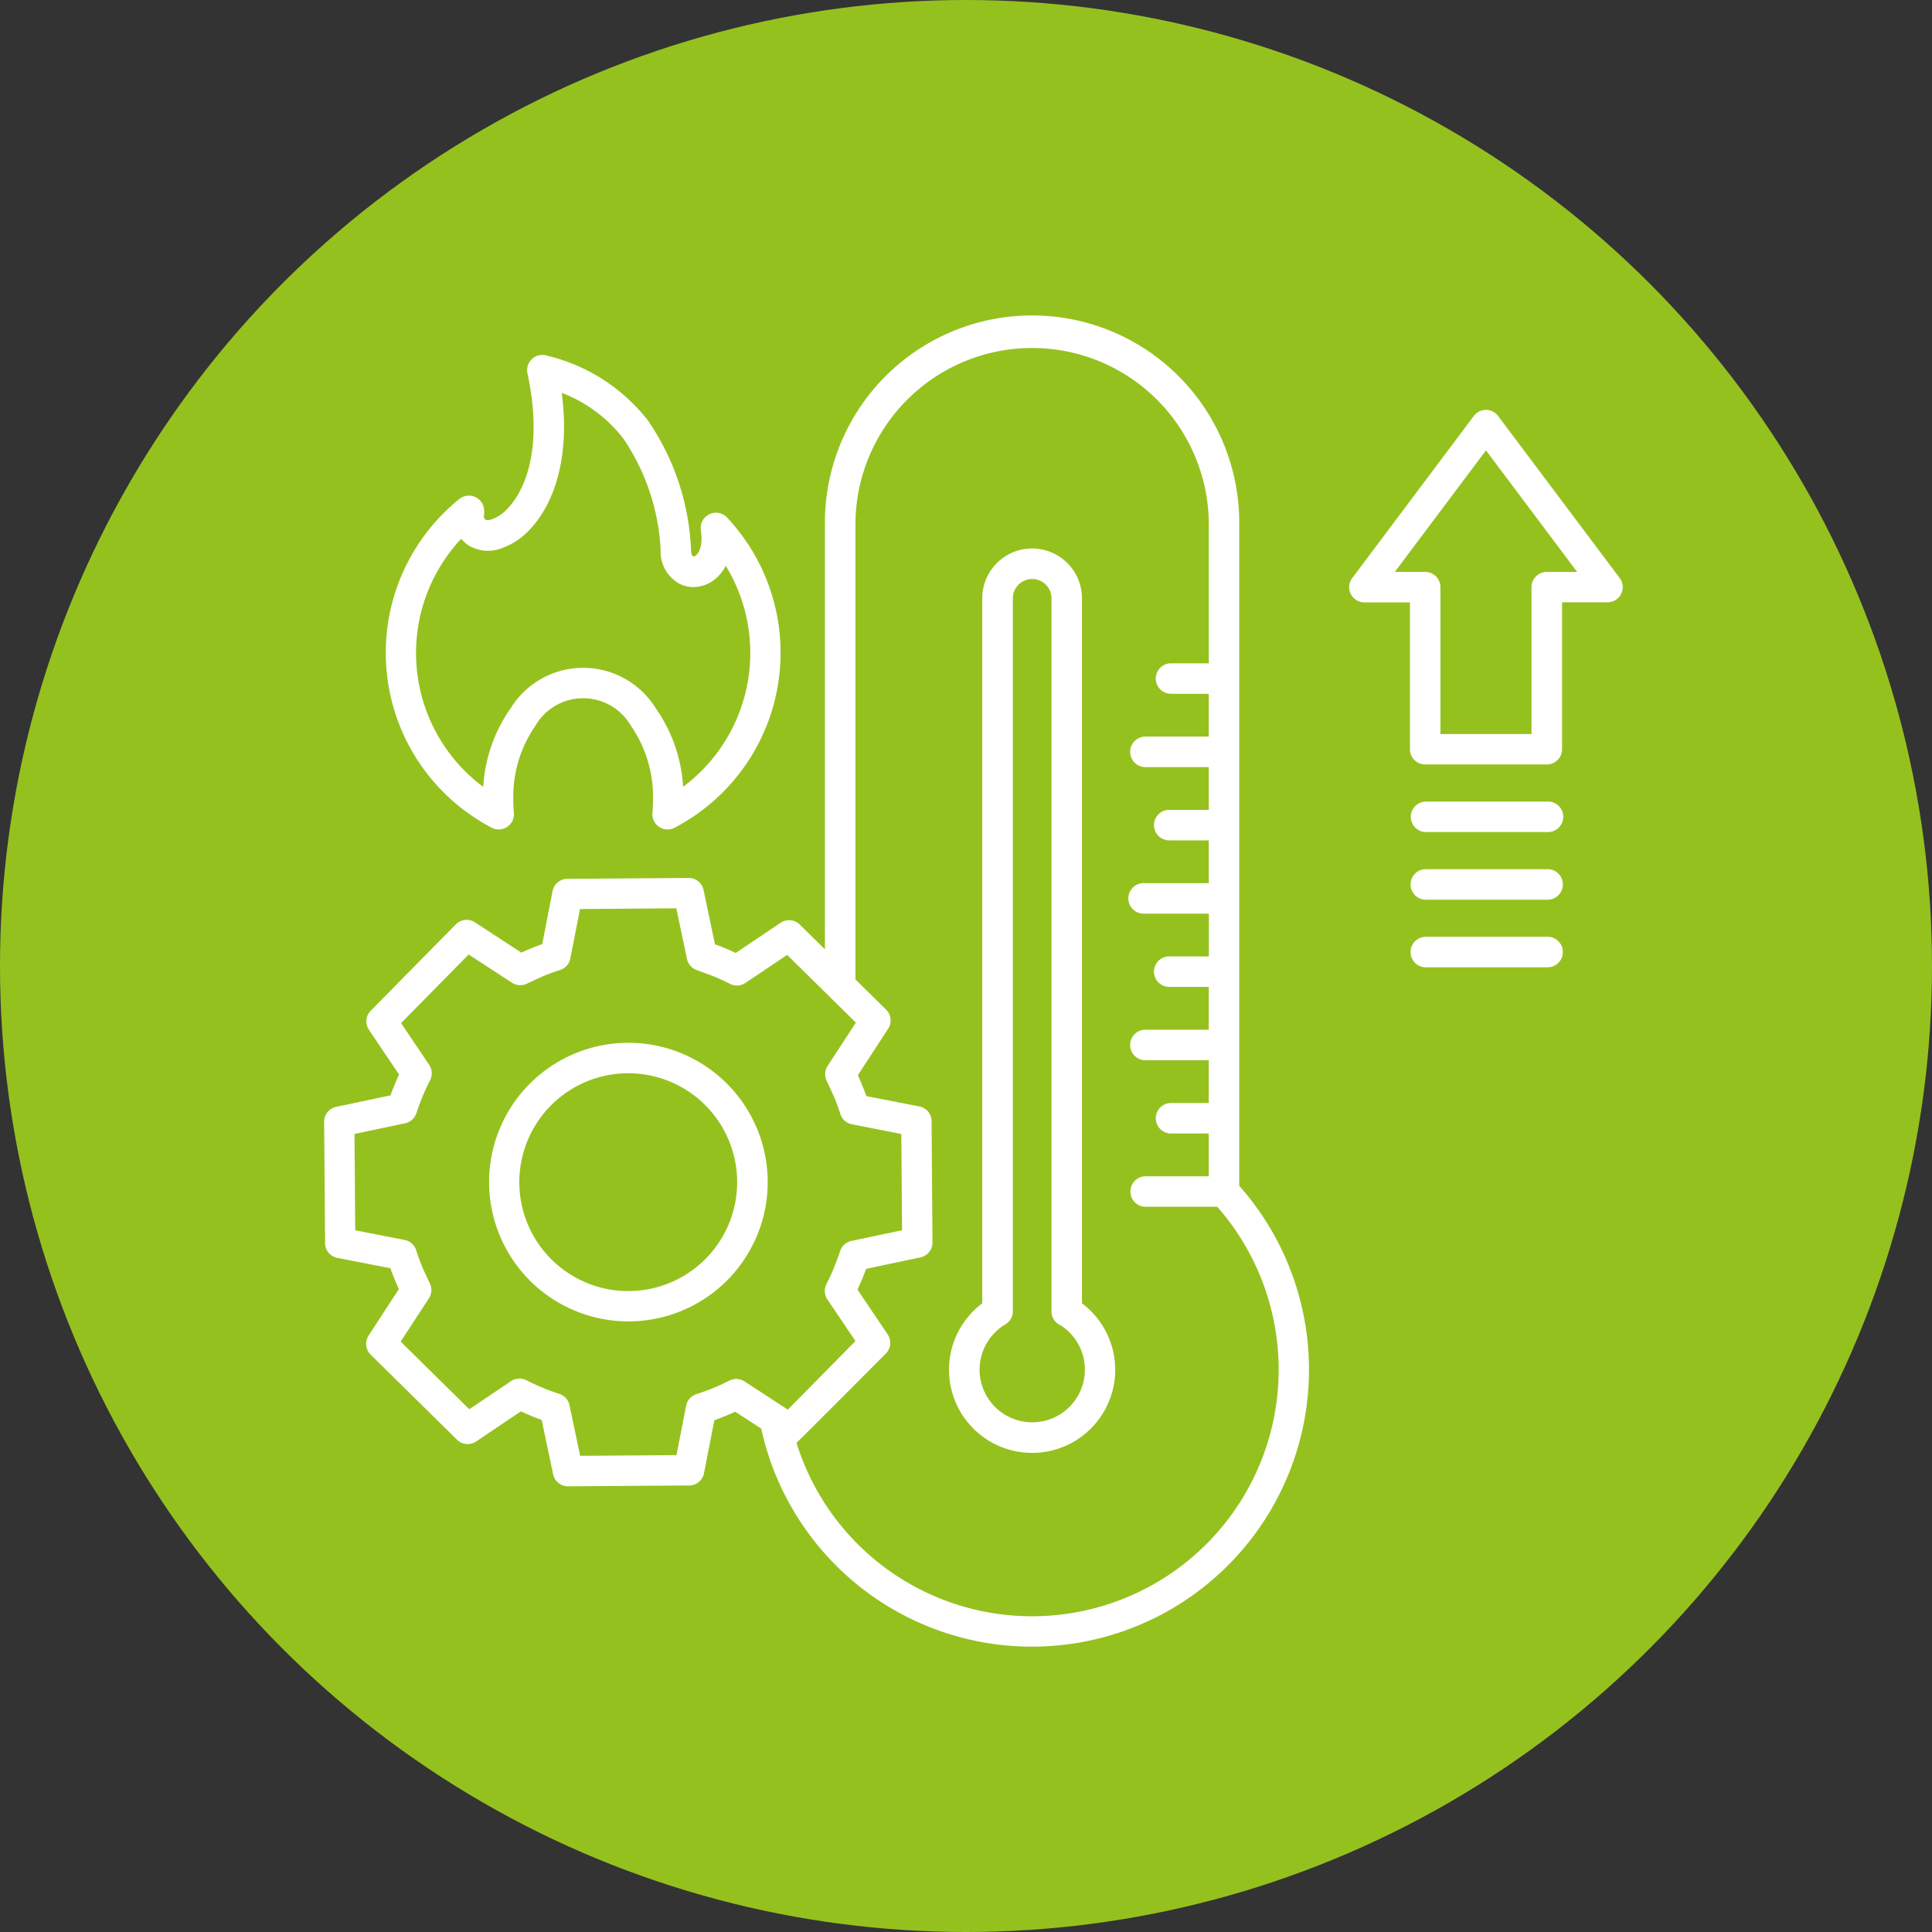
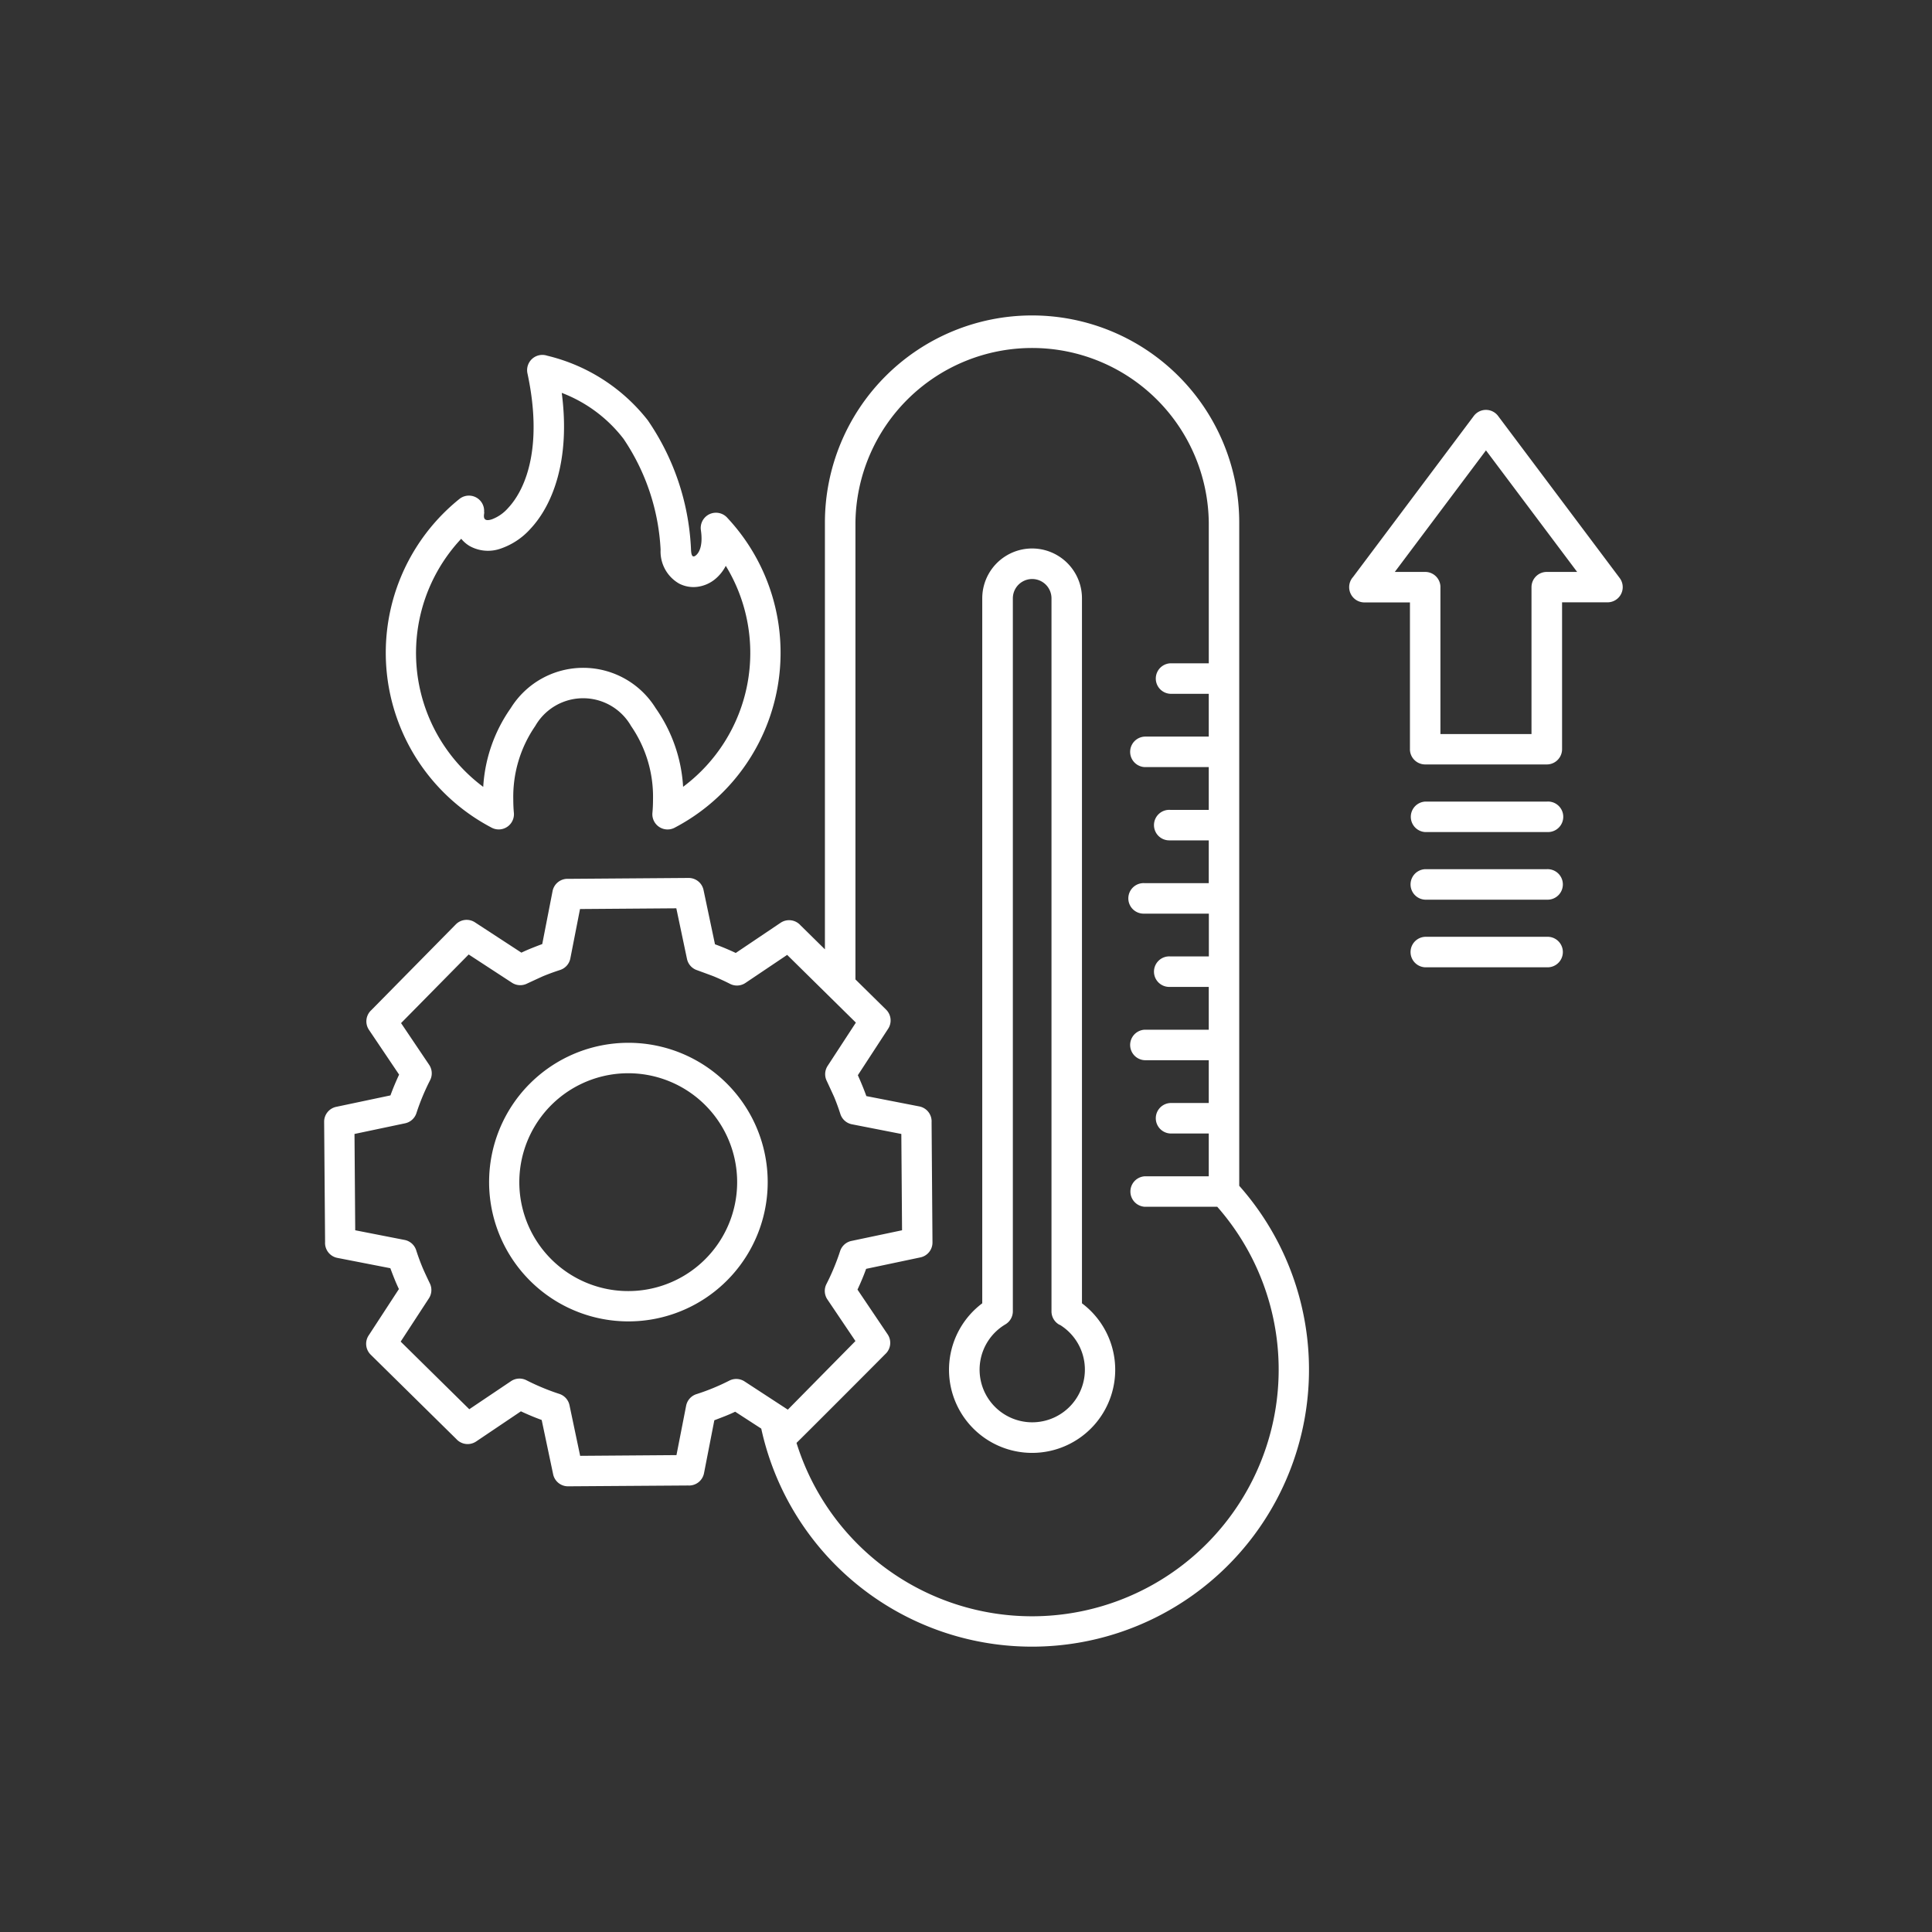
<svg xmlns="http://www.w3.org/2000/svg" width="80" height="80" viewBox="0 0 80 80">
  <rect x="0" y="0" width="80" height="80" fill="#333333" stroke="none" />
  <g id="Groupe_131" data-name="Groupe 131" transform="translate(-600.5 -962)">
    <g id="Groupe_41" data-name="Groupe 41" transform="translate(420.5 -421)">
      <g id="Groupe_40" data-name="Groupe 40" transform="translate(-338)">
        <g id="Groupe_38" data-name="Groupe 38" transform="translate(-156)">
-           <circle id="Ellipse_3" data-name="Ellipse 3" cx="40" cy="40" r="40" transform="translate(674 1383)" fill="#95c11f" />
-         </g>
+           </g>
      </g>
    </g>
    <path id="Tracé_83" data-name="Tracé 83" d="M34.46,47.619a4.51,4.51,0,1,0,3.2,1.3A4.51,4.51,0,0,0,34.46,47.619Zm-4.072.461a5.768,5.768,0,1,1-1.657,4.087A5.768,5.768,0,0,1,30.387,48.08Zm-1.9-12.327A6.3,6.3,0,0,1,29.627,32.5a3.531,3.531,0,0,1,6,0,6.3,6.3,0,0,1,1.137,3.258,6.915,6.915,0,0,0,1.767-9.15,1.747,1.747,0,0,1-.431.542,1.447,1.447,0,0,1-.724.324,1.288,1.288,0,0,1-.786-.136,1.529,1.529,0,0,1-.758-1.4,9,9,0,0,0-1.537-4.592,5.862,5.862,0,0,0-2.556-1.9c.365,2.8-.386,4.659-1.3,5.633a2.923,2.923,0,0,1-1.209.808,1.565,1.565,0,0,1-1.307-.1,1.317,1.317,0,0,1-.347-.3,6.914,6.914,0,0,0,.91,10.273Zm1.269,1.086a.63.63,0,0,1-.942.6,8.175,8.175,0,0,1-1.314-13.6.63.63,0,0,1,1.022.542c.044,0-.162.46.324.3a1.668,1.668,0,0,0,.671-.468c.8-.857,1.426-2.667.8-5.578a.631.631,0,0,1,.819-.728A7.514,7.514,0,0,1,35.3,20.579a10.214,10.214,0,0,1,1.786,5.243c.011.116-.013.535.209.351.172-.143.288-.481.205-1.042a.631.631,0,0,1,1.105-.5,8.177,8.177,0,0,1-2.17,12.809.63.63,0,0,1-.942-.6c.018-.191.025-.377.025-.569a5.16,5.16,0,0,0-.909-3.03,2.286,2.286,0,0,0-3.968,0,5.16,5.16,0,0,0-.909,3.03c0,.192.007.378.025.569Zm22.6,21.2a.631.631,0,0,1-.339-.56V27.954a.8.8,0,1,0-1.6,0V57.476a.63.63,0,0,1-.31.542,2.18,2.18,0,1,0,2.254.017Zm.923-.894a3.441,3.441,0,1,1-4.129,0V27.954a2.064,2.064,0,0,1,4.129,0V57.142ZM41.459,62.926c.272-.262,3.173-3.167,3.674-3.675a.631.631,0,0,0,.1-.821l-1.248-1.852q.1-.214.187-.422t.171-.438l2.247-.474a.629.629,0,0,0,.5-.618l-.037-4.978a.63.63,0,0,0-.511-.656l-2.19-.427q-.078-.217-.166-.431T44,47.7l1.244-1.908a.63.63,0,0,0-.075-.808L43.9,43.734V24.818a7.316,7.316,0,0,1,14.631,0v5.826H56.944a.632.632,0,0,0,0,1.263H58.53v1.772H55.882a.632.632,0,0,0,0,1.263H58.53v1.772H56.944a.632.632,0,1,0-.048,1.262H58.53v1.772H55.882a.632.632,0,1,0-.048,1.262h2.7v1.772H56.944a.632.632,0,1,0-.048,1.262H58.53v1.772H55.882a.632.632,0,0,0,0,1.263H58.53v1.772H56.944a.632.632,0,0,0,0,1.263H58.53v1.772H55.882a.632.632,0,0,0,0,1.262h3a10.213,10.213,0,1,1-17.423,9.774ZM42.636,42.49V24.818a8.578,8.578,0,0,1,17.156,0V52.279A11.472,11.472,0,1,1,40,62.334l-1.08-.7q-.208.1-.432.188t-.431.166l-.427,2.19a.63.63,0,0,1-.656.511L32,64.723a.629.629,0,0,1-.618-.5l-.474-2.247q-.221-.08-.438-.171t-.422-.187l-1.853,1.248a.631.631,0,0,1-.821-.1l-3.547-3.495a.63.63,0,0,1-.075-.808l1.244-1.908q-.1-.209-.189-.432t-.166-.431l-2.191-.427a.63.63,0,0,1-.511-.656L21.9,49.628a.629.629,0,0,1,.5-.618l2.246-.474q.08-.221.171-.438t.187-.423l-1.247-1.852a.63.63,0,0,1,.1-.821l3.495-3.547a.63.63,0,0,1,.808-.075l1.908,1.245q.209-.1.432-.189t.431-.166l.427-2.19a.63.63,0,0,1,.656-.511l4.978-.037a.629.629,0,0,1,.618.5l.474,2.247q.221.08.438.171t.422.188L40.8,41.389a.631.631,0,0,1,.821.1l1.016,1Zm-1.559.232,2.841,2.8-1.17,1.793a.629.629,0,0,0-.033.628s.283.609.308.67q.14.34.253.694a.629.629,0,0,0,.481.426l2.043.4.03,3.988-2.094.441a.629.629,0,0,0-.471.422q-.114.351-.256.692-.148.357-.309.67a.628.628,0,0,0,.038.638L43.9,58.708l-2.8,2.841-1.793-1.17a.631.631,0,0,0-.628-.033c-.231.118-.455.219-.67.308s-.458.178-.694.253a.63.63,0,0,0-.426.481l-.4,2.043-3.988.03-.441-2.094a.629.629,0,0,0-.422-.471q-.351-.114-.692-.256-.357-.149-.67-.309a.629.629,0,0,0-.638.038l-1.728,1.162-2.841-2.8,1.17-1.793a.629.629,0,0,0,.033-.628s-.214-.442-.308-.67-.178-.458-.253-.693a.629.629,0,0,0-.481-.426l-2.043-.4-.03-3.988,2.093-.441a.629.629,0,0,0,.471-.422q.114-.351.256-.692t.309-.668a.63.63,0,0,0-.038-.641l-1.163-1.727,2.8-2.841,1.793,1.17a.629.629,0,0,0,.628.033s.609-.283.67-.308q.34-.139.693-.253a.629.629,0,0,0,.426-.481l.4-2.043,3.988-.03.441,2.093a.629.629,0,0,0,.422.471s.635.232.692.256q.357.149.67.309a.628.628,0,0,0,.638-.039l1.728-1.162Zm27.046-15.23v6.081h3.771V27.492a.632.632,0,0,1,.632-.632h1.258l-3.775-5.033-3.775,5.033h1.258a.632.632,0,0,1,.632.632h0ZM66.861,34.2V28.123H64.975a.632.632,0,0,1-.47-1.053l5-6.668a.629.629,0,0,1,1.014.011l5.027,6.7a.629.629,0,0,1-.5,1.006l-1.886,0V34.2a.632.632,0,0,1-.632.632H67.492a.632.632,0,0,1-.632-.632Zm.632,3.432a.632.632,0,0,1,0-1.262h5.034a.632.632,0,1,1,.048,1.262H67.492Zm0,2.8a.632.632,0,0,1,0-1.263h5.034a.632.632,0,1,1,.045,1.263H67.492Zm0,2.8a.632.632,0,0,1,0-1.263h5.034a.632.632,0,1,1,.045,1.263H67.492Z" transform="translate(592.022 958.822)" fill="#fff" fill-rule="evenodd" />
  </g>
</svg>